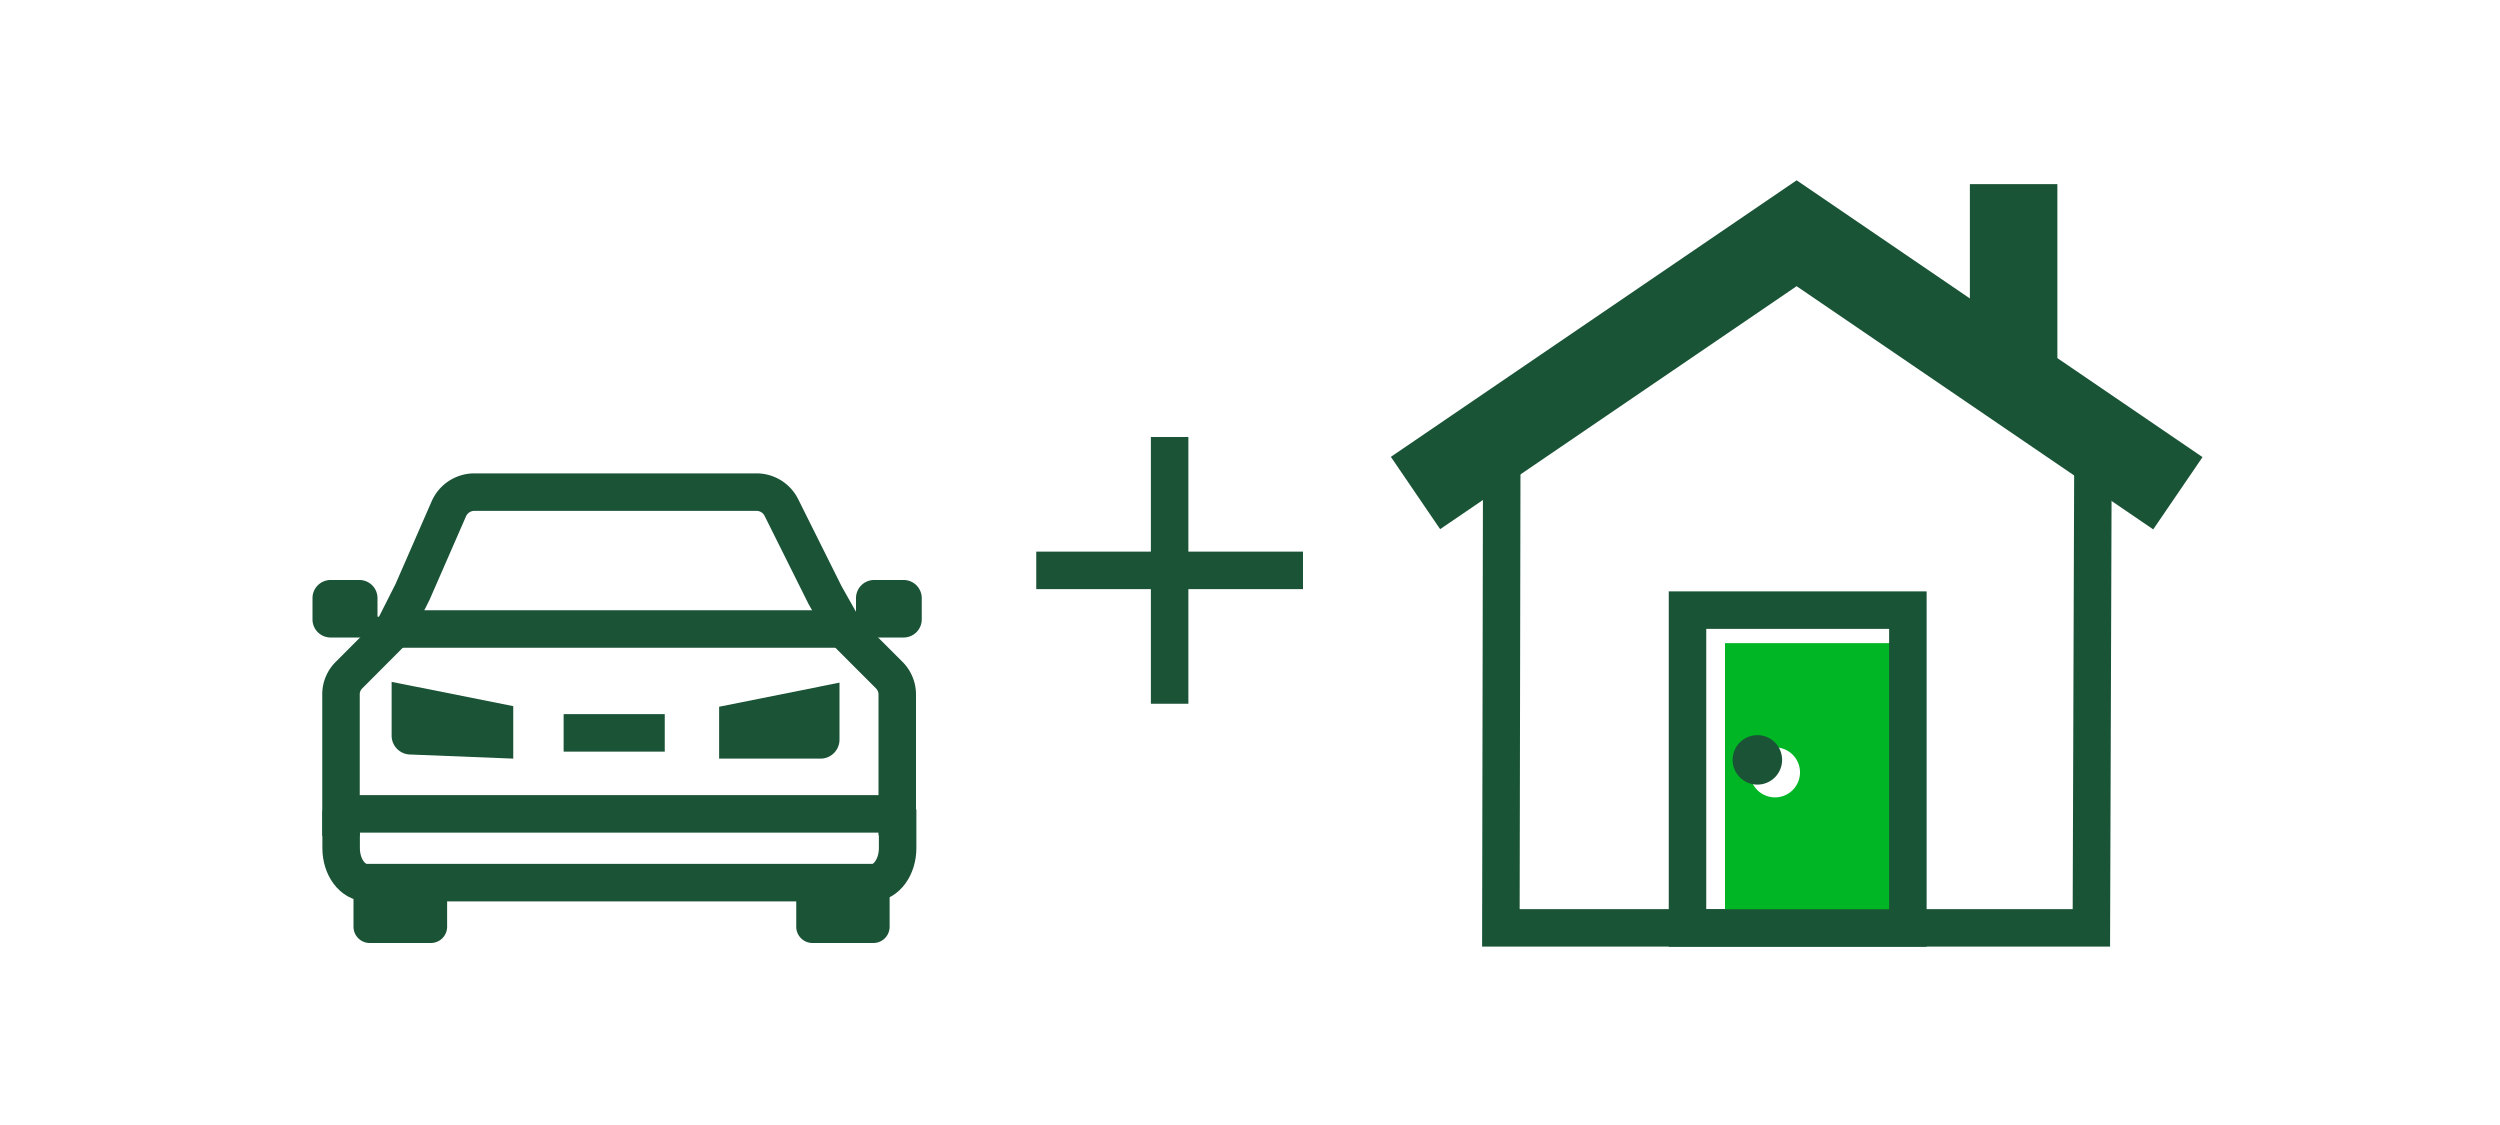
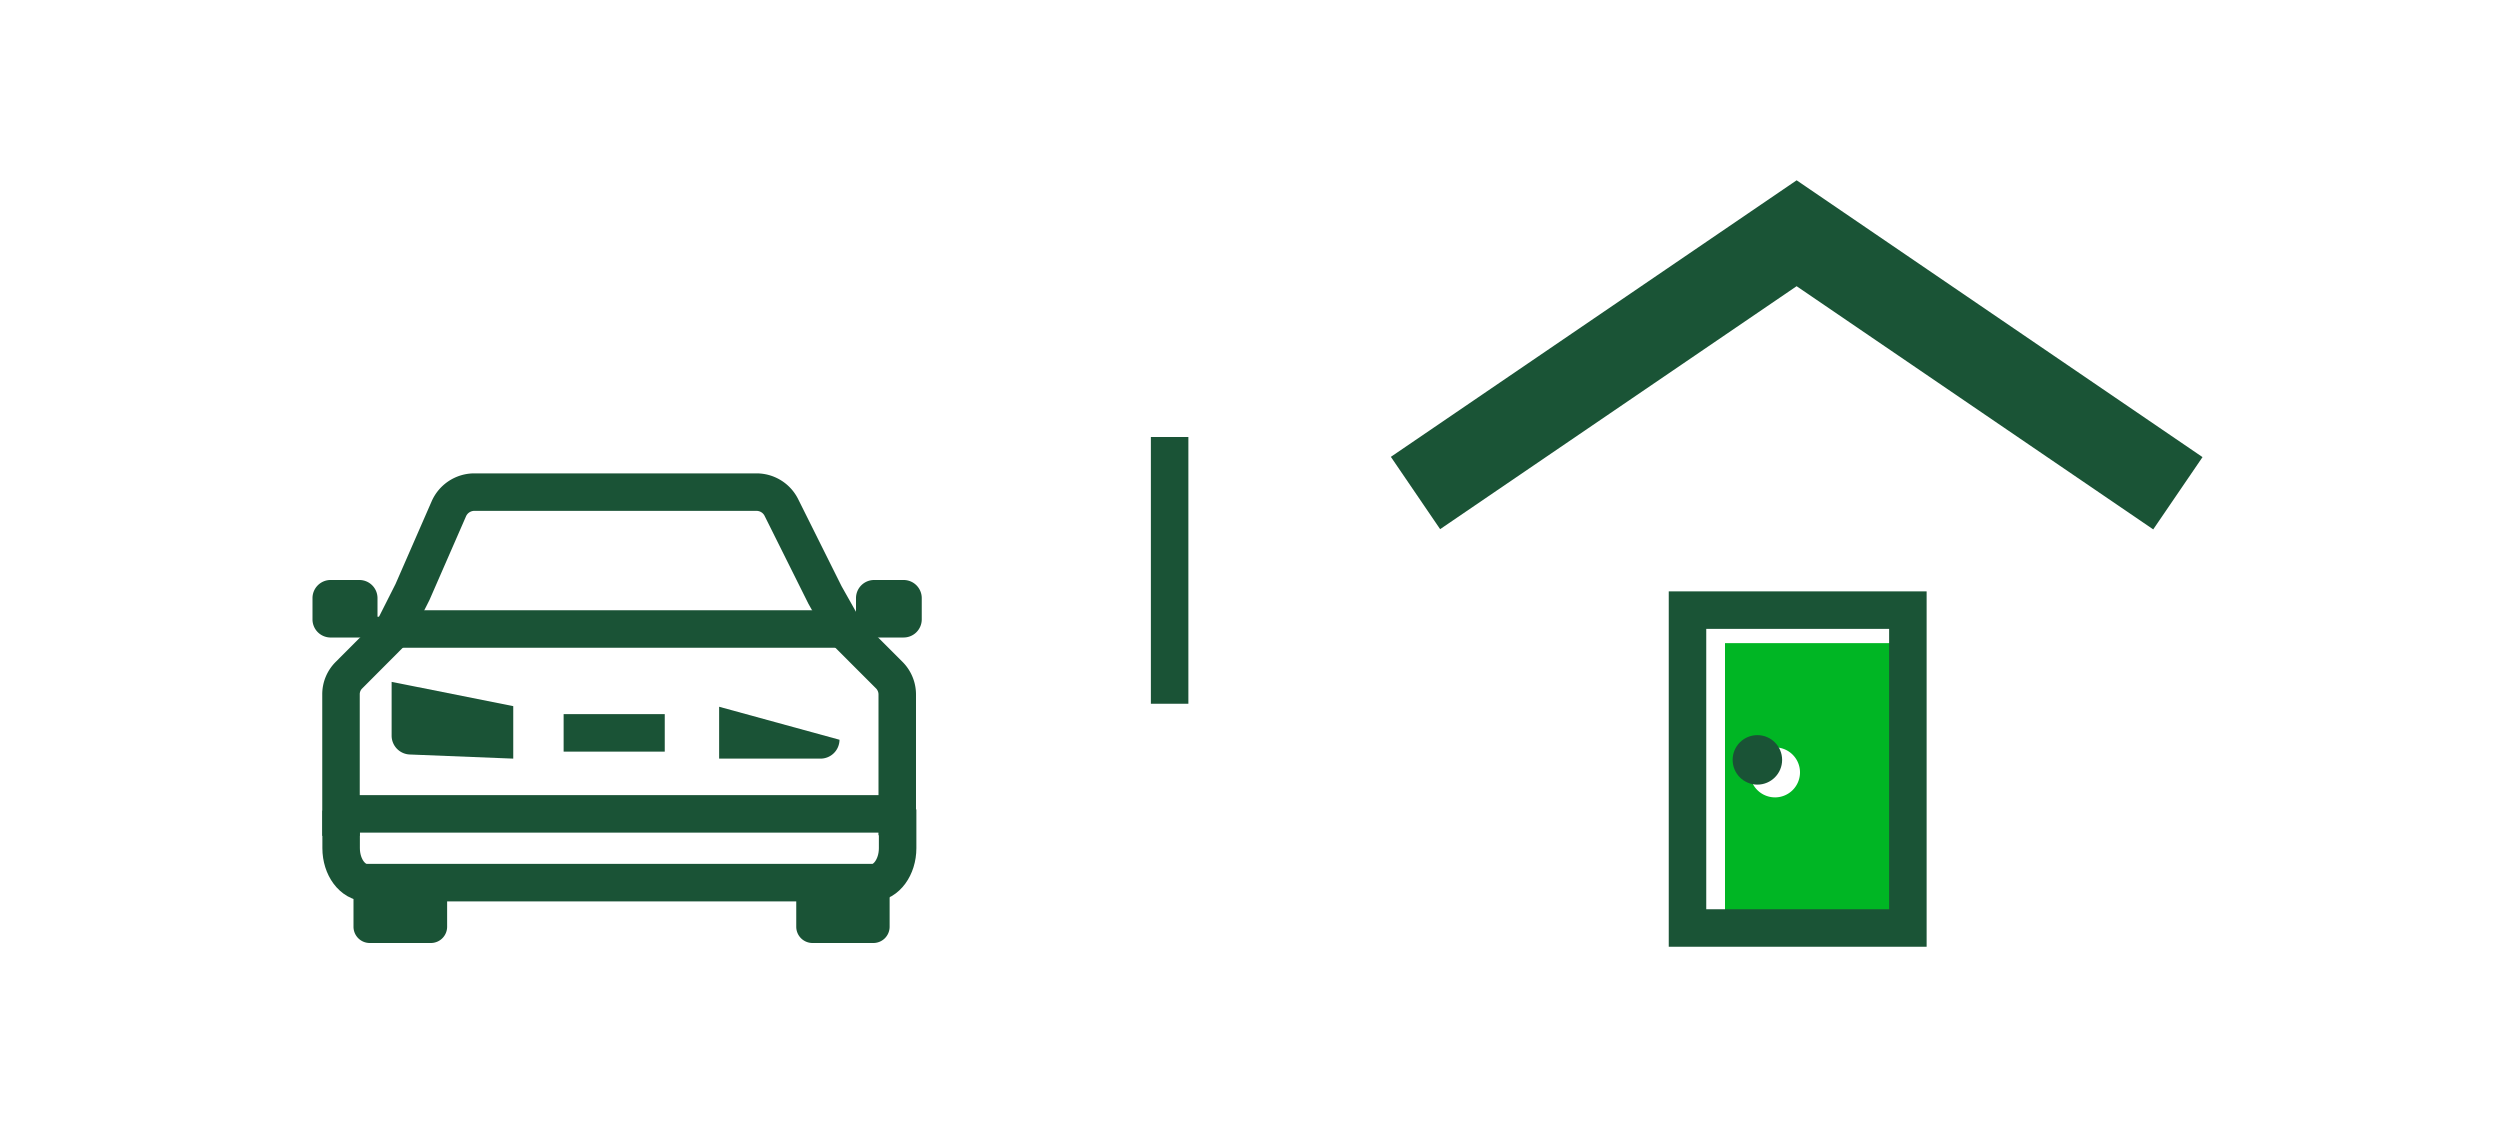
<svg xmlns="http://www.w3.org/2000/svg" viewBox="0 0 200 90">
  <title>carAndHouse</title>
  <g id="DELIVERABLE_ART_WORKS" data-name="DELIVERABLE ART WORKS">
    <polyline points="113.24 39.44 143.73 18.66 174.23 39.46" style="fill:none;stroke:#1a5436;stroke-miterlimit:10;stroke-width:7px" />
-     <polyline points="120.14 36.62 120.07 74.23 167.31 74.23 167.44 35.45" style="fill:none;stroke:#1a5436;stroke-miterlimit:10;stroke-width:3px" />
-     <line x1="161.09" y1="14.73" x2="161.09" y2="29.87" style="fill:none;stroke:#1a5436;stroke-miterlimit:10;stroke-width:7px" />
    <path d="M138,51.45v22.2h14.39V51.45Zm4,12.34a2,2,0,1,1,2-2A2,2,0,0,1,141.94,63.79Z" style="fill:#00b624" />
    <path d="M152.63,74.24V48.81H135V74.24Z" style="fill:none;stroke:#1a5436;stroke-miterlimit:10;stroke-width:3px" />
    <circle cx="140.59" cy="60.79" r="1.98" style="fill:#1a5336" />
-     <line x1="82.9" y1="45.63" x2="104.24" y2="45.63" style="fill:none;stroke:#1a5336;stroke-miterlimit:10;stroke-width:3px" />
    <line x1="93.57" y1="34.96" x2="93.57" y2="56.3" style="fill:none;stroke:#1a5336;stroke-miterlimit:10;stroke-width:3px" />
    <path d="M71.78,66.82V55.57A2.19,2.19,0,0,0,71.13,54l-3.49-3.49L66,47.6l-3.49-7a2.22,2.22,0,0,0-2-1.23H37.9a2.23,2.23,0,0,0-2,1.35L33,47.36l-1.59,3.15L27.93,54a2.15,2.15,0,0,0-.65,1.57v11.3" style="fill:none;stroke:#1a5336;stroke-miterlimit:10;stroke-width:3px" />
    <path d="M67.36,51h4.93a1.45,1.45,0,0,0,1.45-1.44V47.85a1.45,1.45,0,0,0-1.45-1.45H69.93a1.45,1.45,0,0,0-1.45,1.45v1.49H67.36" style="fill:#1a5336" />
    <path d="M31.33,51H26.4A1.45,1.45,0,0,1,25,49.6V47.85A1.45,1.45,0,0,1,26.4,46.4h2.36a1.45,1.45,0,0,1,1.44,1.45v1.49h1.13" style="fill:#1a5336" />
    <path d="M41.06,56.49v4.2l-8.27-.33a1.51,1.51,0,0,1-1.46-1.52V54.55Z" style="fill:#1a5336" />
-     <path d="M57.53,56.54v4.15h8.12a1.52,1.52,0,0,0,1.51-1.51V54.61Z" style="fill:#1a5336" />
+     <path d="M57.53,56.54v4.15h8.12a1.52,1.52,0,0,0,1.51-1.51Z" style="fill:#1a5336" />
    <path d="M35.77,70.68v3.46a1.3,1.3,0,0,1-1.3,1.3h-4.9a1.3,1.3,0,0,1-1.29-1.3V70.68" style="fill:#1a5336" />
    <path d="M71.17,70.68v3.46a1.3,1.3,0,0,1-1.3,1.3H65a1.3,1.3,0,0,1-1.3-1.3V70.68" style="fill:#1a5336" />
    <path d="M71.81,64.75v3.1c0,1.53-.92,2.76-2,2.76H29.34c-1.13,0-2.05-1.23-2.05-2.76v-3" style="fill:none;stroke:#1a5336;stroke-miterlimit:10;stroke-width:3px" />
    <line x1="67.36" y1="50.32" x2="31.33" y2="50.32" style="fill:none;stroke:#1a5336;stroke-miterlimit:10;stroke-width:3px" />
    <line x1="45.09" y1="58.63" x2="53.18" y2="58.63" style="fill:none;stroke:#1a5336;stroke-miterlimit:10;stroke-width:3px" />
    <line x1="28.28" y1="65.11" x2="70.55" y2="65.11" style="fill:none;stroke:#1a5336;stroke-miterlimit:10;stroke-width:3px" />
  </g>
</svg>